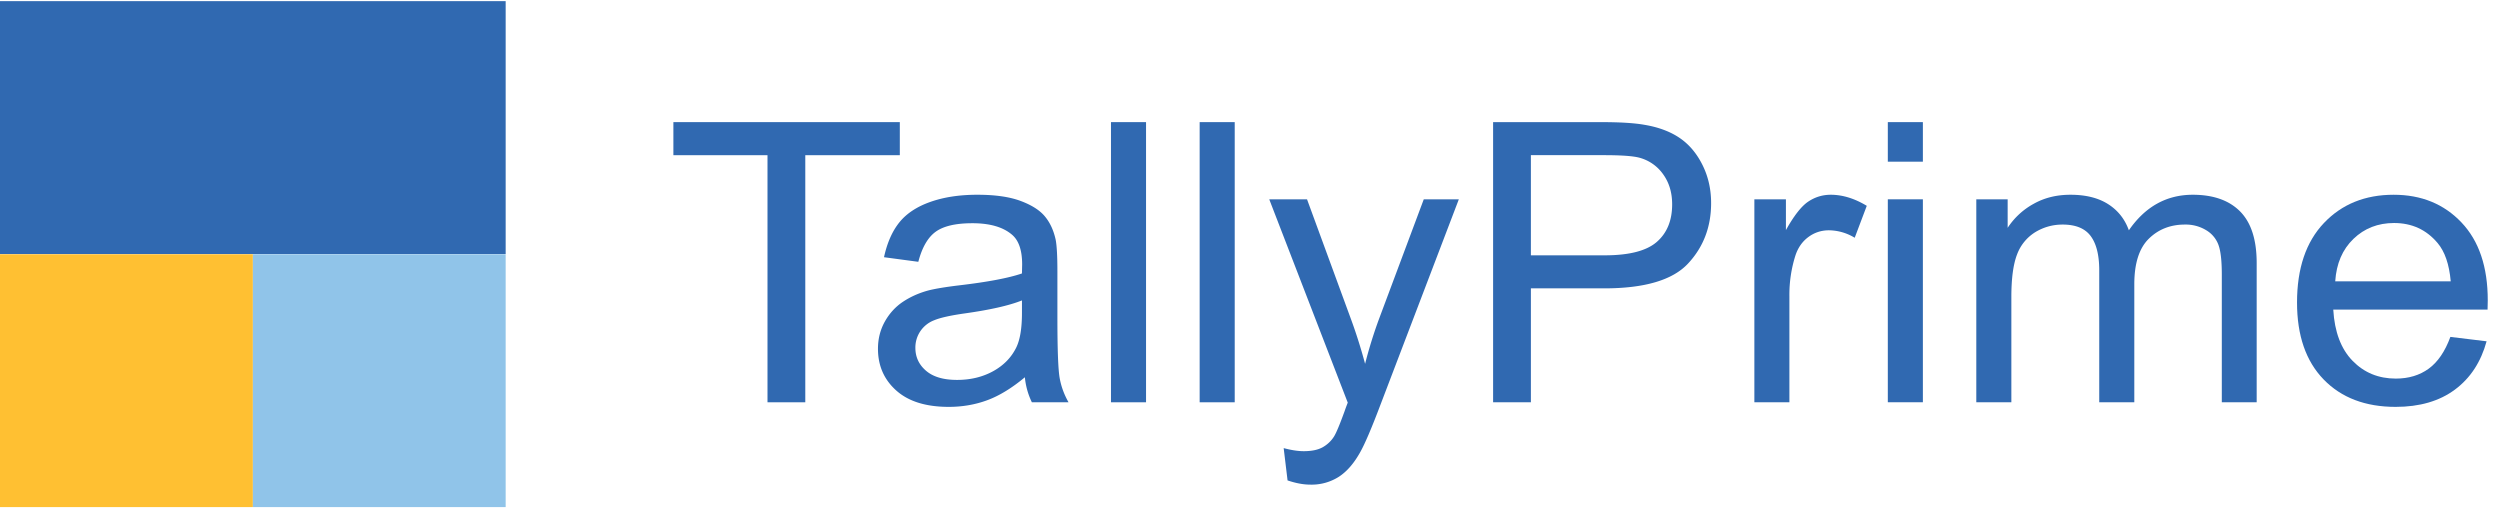
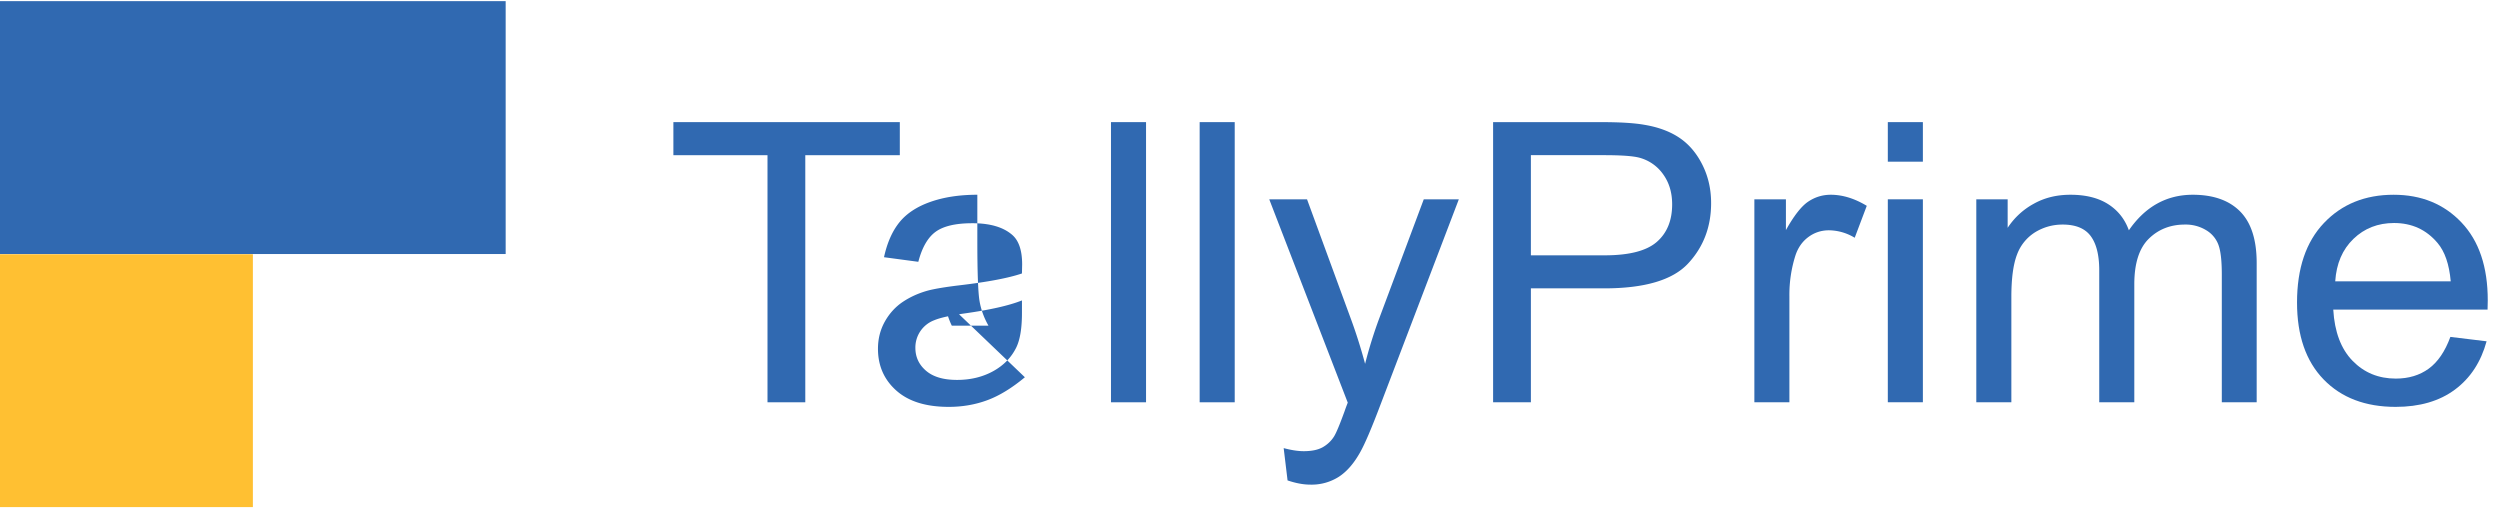
<svg xmlns="http://www.w3.org/2000/svg" preserveAspectRatio="xMidYMid meet" data-bbox="0 0 78.613 15.988" viewBox="0 0 79 16" fill-rule="evenodd" clip-rule="evenodd" stroke-linejoin="round" stroke-miterlimit="2" data-type="ugc" role="presentation" aria-hidden="true" aria-label="" width="290" height="59">
  <g>
    <path fill="#3069B1" d="M0 0v7.991h15.979V0z" />
    <path fill="#FFC032" d="M0 7.998v7.99h7.991v-7.99z" />
-     <path fill="#90C4E9" d="M7.991 7.998v7.99h7.988v-7.99z" />
    <path d="M24.253 12.676V4.868h-2.974V3.823h7.155v1.045h-2.987v7.808z" fill="#3069B1" fill-rule="nonzero" />
-     <path d="M32.294 9.457q-.603.242-1.811.411-.682.097-.966.217a.92.92 0 0 0-.591.87q0 .435.336.724.335.29.981.29.64 0 1.14-.275.498-.274.732-.751.179-.369.179-1.088zm.092 2.428q-.616.513-1.185.724-.57.212-1.222.212-1.078 0-1.657-.517-.578-.516-.578-1.319 0-.471.218-.861.219-.389.573-.625.354-.235.797-.356.327-.084.985-.163 1.343-.158 1.977-.375l.006-.283q0-.664-.314-.936-.425-.369-1.262-.368-.783 0-1.155.268-.372.269-.55.951l-1.084-.145q.147-.681.486-1.102.339-.42.979-.646t1.484-.226q.837 0 1.36.193.525.194.77.486.247.293.345.74.055.277.055 1.002v1.45q0 1.515.071 1.917t.281.77h-1.159a2.3 2.3 0 0 1-.221-.791" fill="#3069B1" fill-rule="nonzero" />
+     <path d="M32.294 9.457q-.603.242-1.811.411-.682.097-.966.217a.92.92 0 0 0-.591.87q0 .435.336.724.335.29.981.29.64 0 1.14-.275.498-.274.732-.751.179-.369.179-1.088zm.092 2.428q-.616.513-1.185.724-.57.212-1.222.212-1.078 0-1.657-.517-.578-.516-.578-1.319 0-.471.218-.861.219-.389.573-.625.354-.235.797-.356.327-.084.985-.163 1.343-.158 1.977-.375l.006-.283q0-.664-.314-.936-.425-.369-1.262-.368-.783 0-1.155.268-.372.269-.55.951l-1.084-.145q.147-.681.486-1.102.339-.42.979-.646t1.484-.226v1.45q0 1.515.071 1.917t.281.77h-1.159a2.3 2.3 0 0 1-.221-.791" fill="#3069B1" fill-rule="nonzero" />
    <path fill="#3069B1" d="M36.215 3.823v8.853h-1.108V3.823z" />
    <path fill="#3069B1" d="M39.017 3.823v8.853h-1.108V3.823z" />
    <path d="m40.687 15.145-.123-1.021q.363.097.634.097.369 0 .591-.12a1 1 0 0 0 .363-.339q.104-.162.339-.809.03-.09.098-.266l-2.481-6.425h1.194l1.362 3.714q.264.706.473 1.485.19-.748.456-1.461l1.398-3.738h1.108l-2.488 6.522q-.4 1.057-.621 1.455-.296.538-.678.788a1.6 1.6 0 0 1-.911.251q-.32 0-.714-.133" fill="#3069B1" fill-rule="nonzero" />
    <path d="M48.376 8.032h2.334q1.157 0 1.644-.423t.486-1.19q0-.555-.286-.95a1.34 1.34 0 0 0-.754-.523q-.302-.079-1.114-.079h-2.31zm-1.194 4.644V3.823h3.405q.899 0 1.373.084.664.11 1.114.414.45.305.724.855t.273 1.207q0 1.13-.732 1.912-.732.781-2.648.781h-2.315v3.6z" fill="#3069B1" fill-rule="nonzero" />
    <path d="M55.438 12.676V6.263h.997v.972q.381-.683.705-.9t.711-.217q.56 0 1.139.35l-.381 1.009a1.6 1.6 0 0 0-.814-.236q-.364 0-.652.214-.29.215-.412.596a4.1 4.1 0 0 0-.186 1.268v3.357z" fill="#3069B1" fill-rule="nonzero" />
    <path d="M59.655 6.262h1.108v6.413h-1.108zm0-2.439h1.108v1.25h-1.108z" fill="#3069B1" fill-rule="nonzero" />
    <path d="M62.451 12.676V6.263h.991v.9a2.3 2.3 0 0 1 .82-.758q.51-.287 1.163-.287.726 0 1.191.296t.656.827q.776-1.123 2.02-1.123.972 0 1.496.528.523.529.523 1.628v4.402h-1.102v-4.04q0-.653-.108-.939a.9.9 0 0 0-.391-.462 1.24 1.24 0 0 0-.664-.175q-.69 0-1.146.45t-.456 1.44v3.726h-1.108V8.509q0-.724-.271-1.087-.27-.362-.886-.362-.468 0-.866.241a1.4 1.4 0 0 0-.575.707q-.179.465-.179 1.341v3.327z" fill="#3069B1" fill-rule="nonzero" />
    <path d="M73.793 8.853h3.65q-.072-.809-.418-1.213-.53-.629-1.373-.629-.764 0-1.284.502-.52.501-.575 1.34m3.639 1.757 1.144.139q-.27.985-1.003 1.528-.733.544-1.872.544-1.434 0-2.275-.867-.84-.867-.84-2.431 0-1.617.85-2.512.849-.894 2.204-.893 1.312 0 2.142.875.832.876.831 2.464 0 .096-.006.29h-4.876q.062 1.057.61 1.618.547.562 1.366.562.61 0 1.041-.314t.684-1.003" fill="#3069B1" fill-rule="nonzero" />
  </g>
</svg>